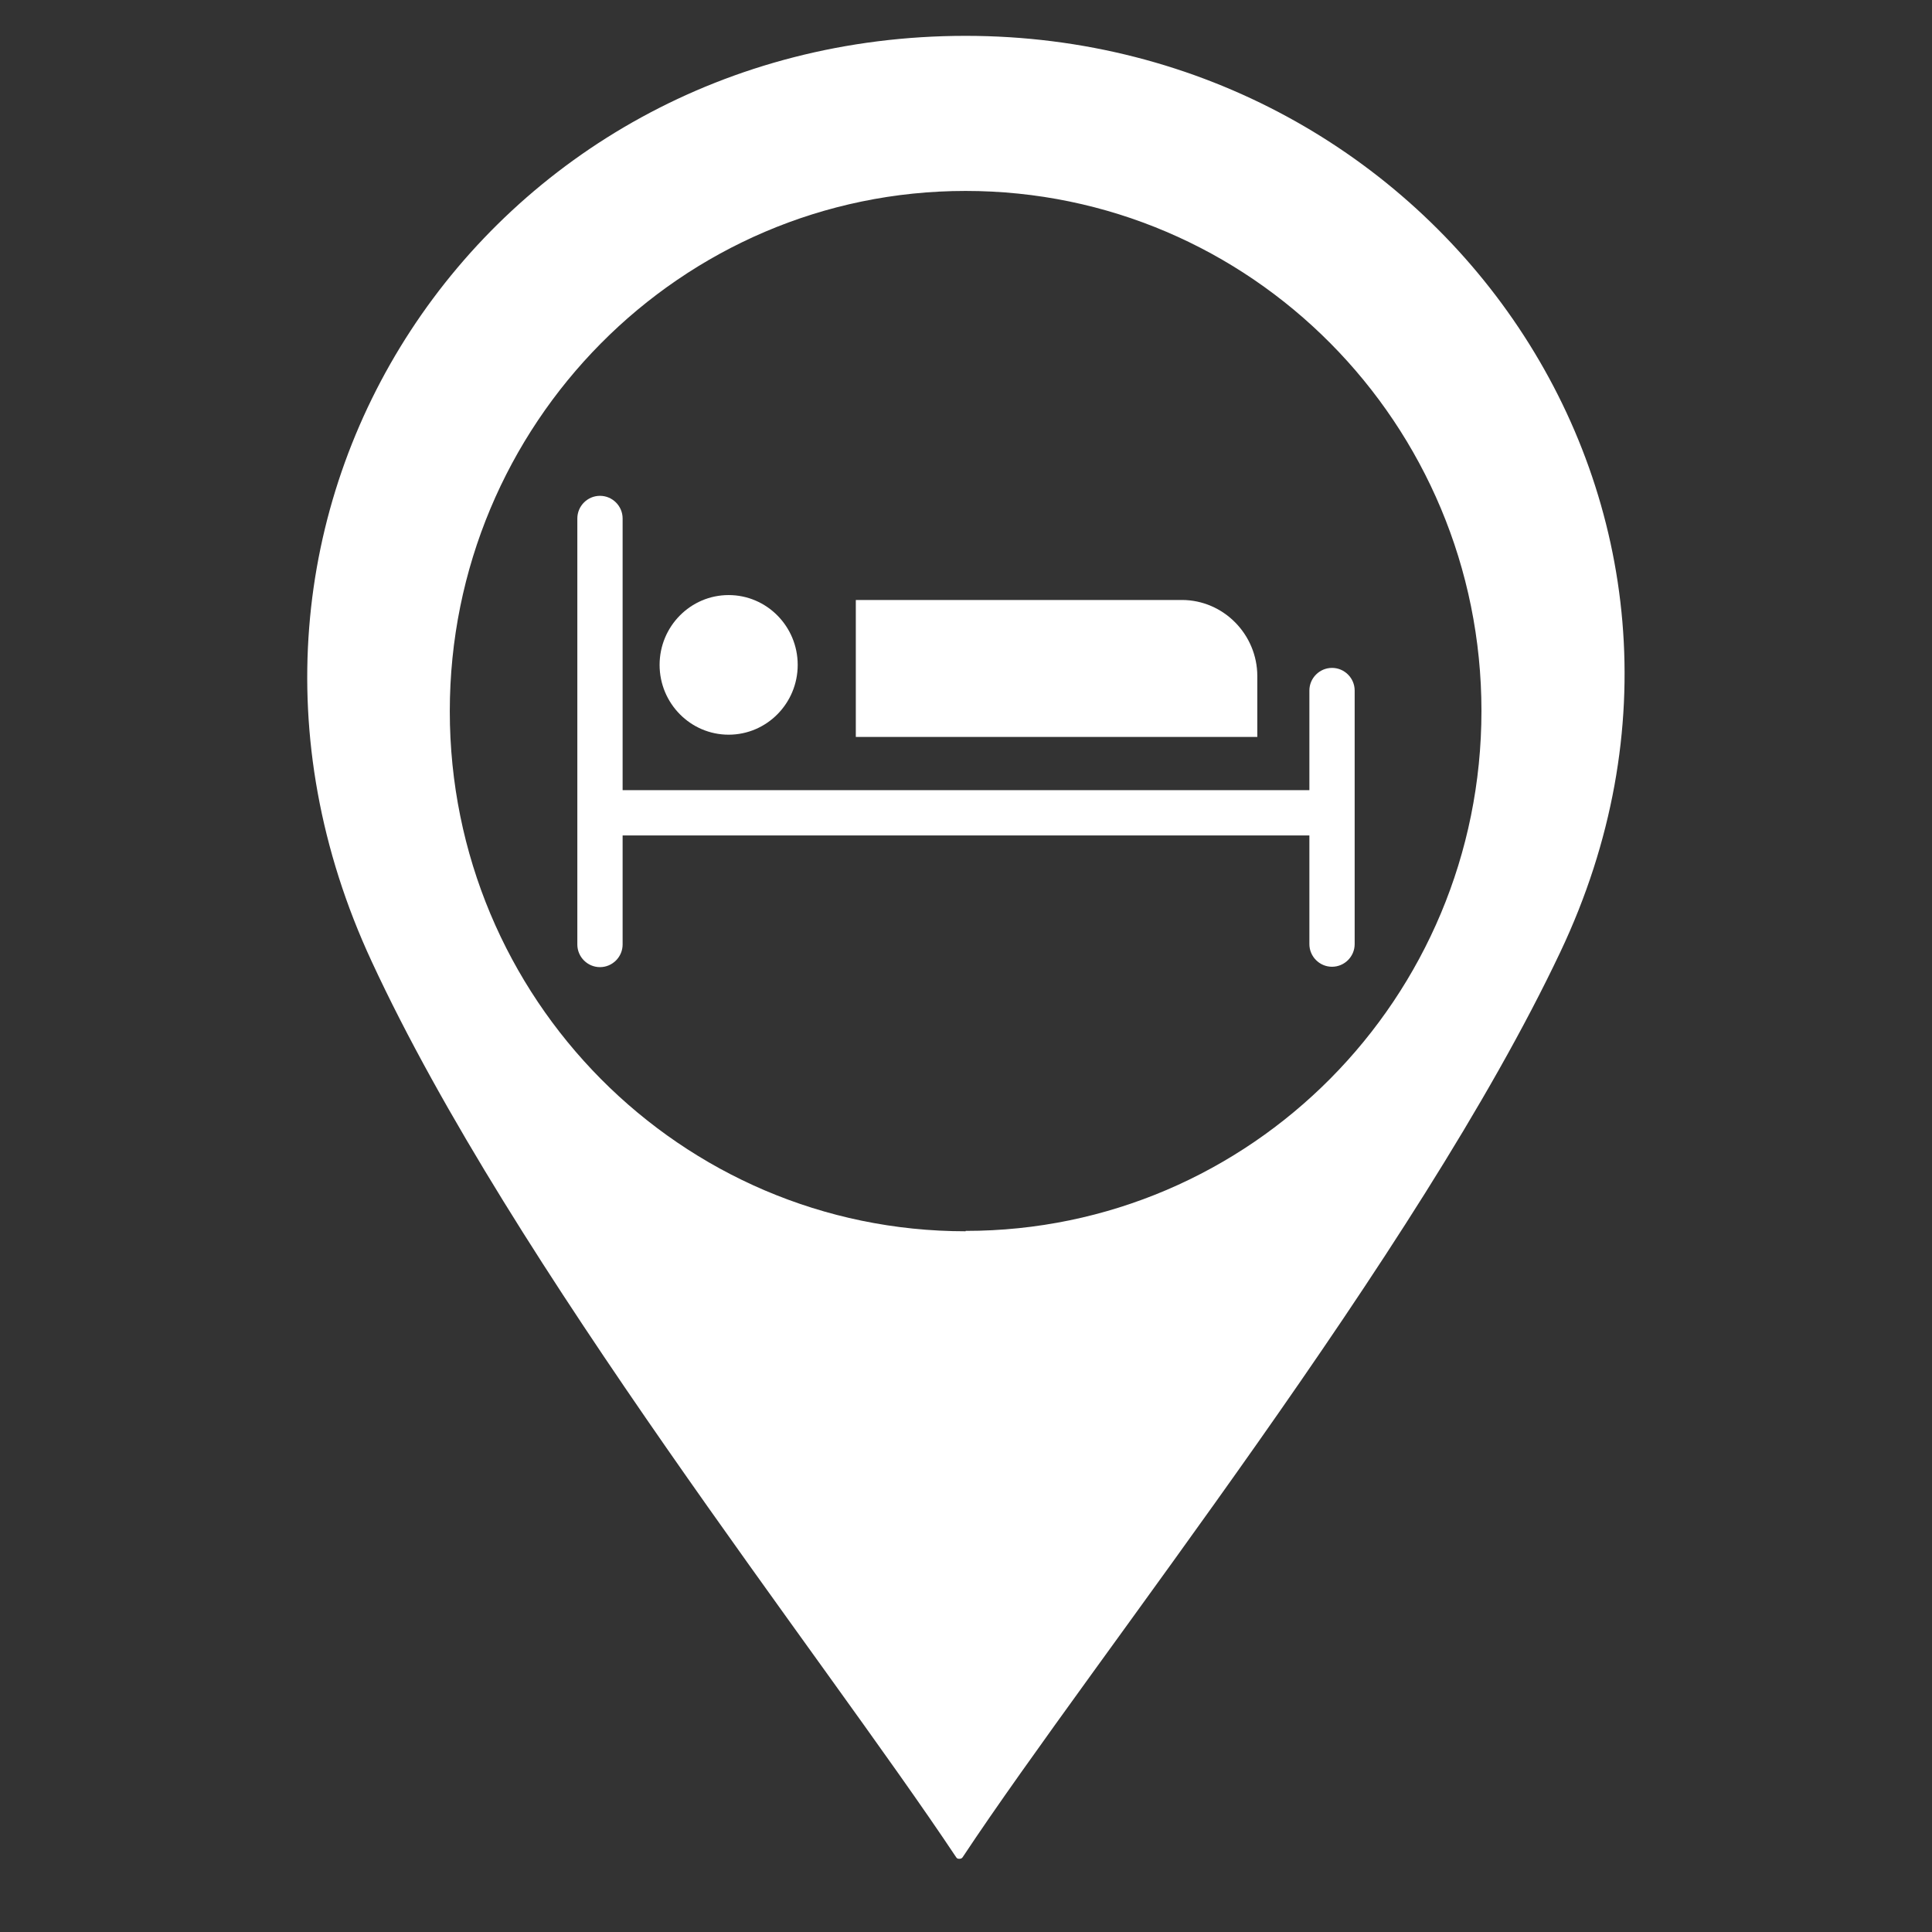
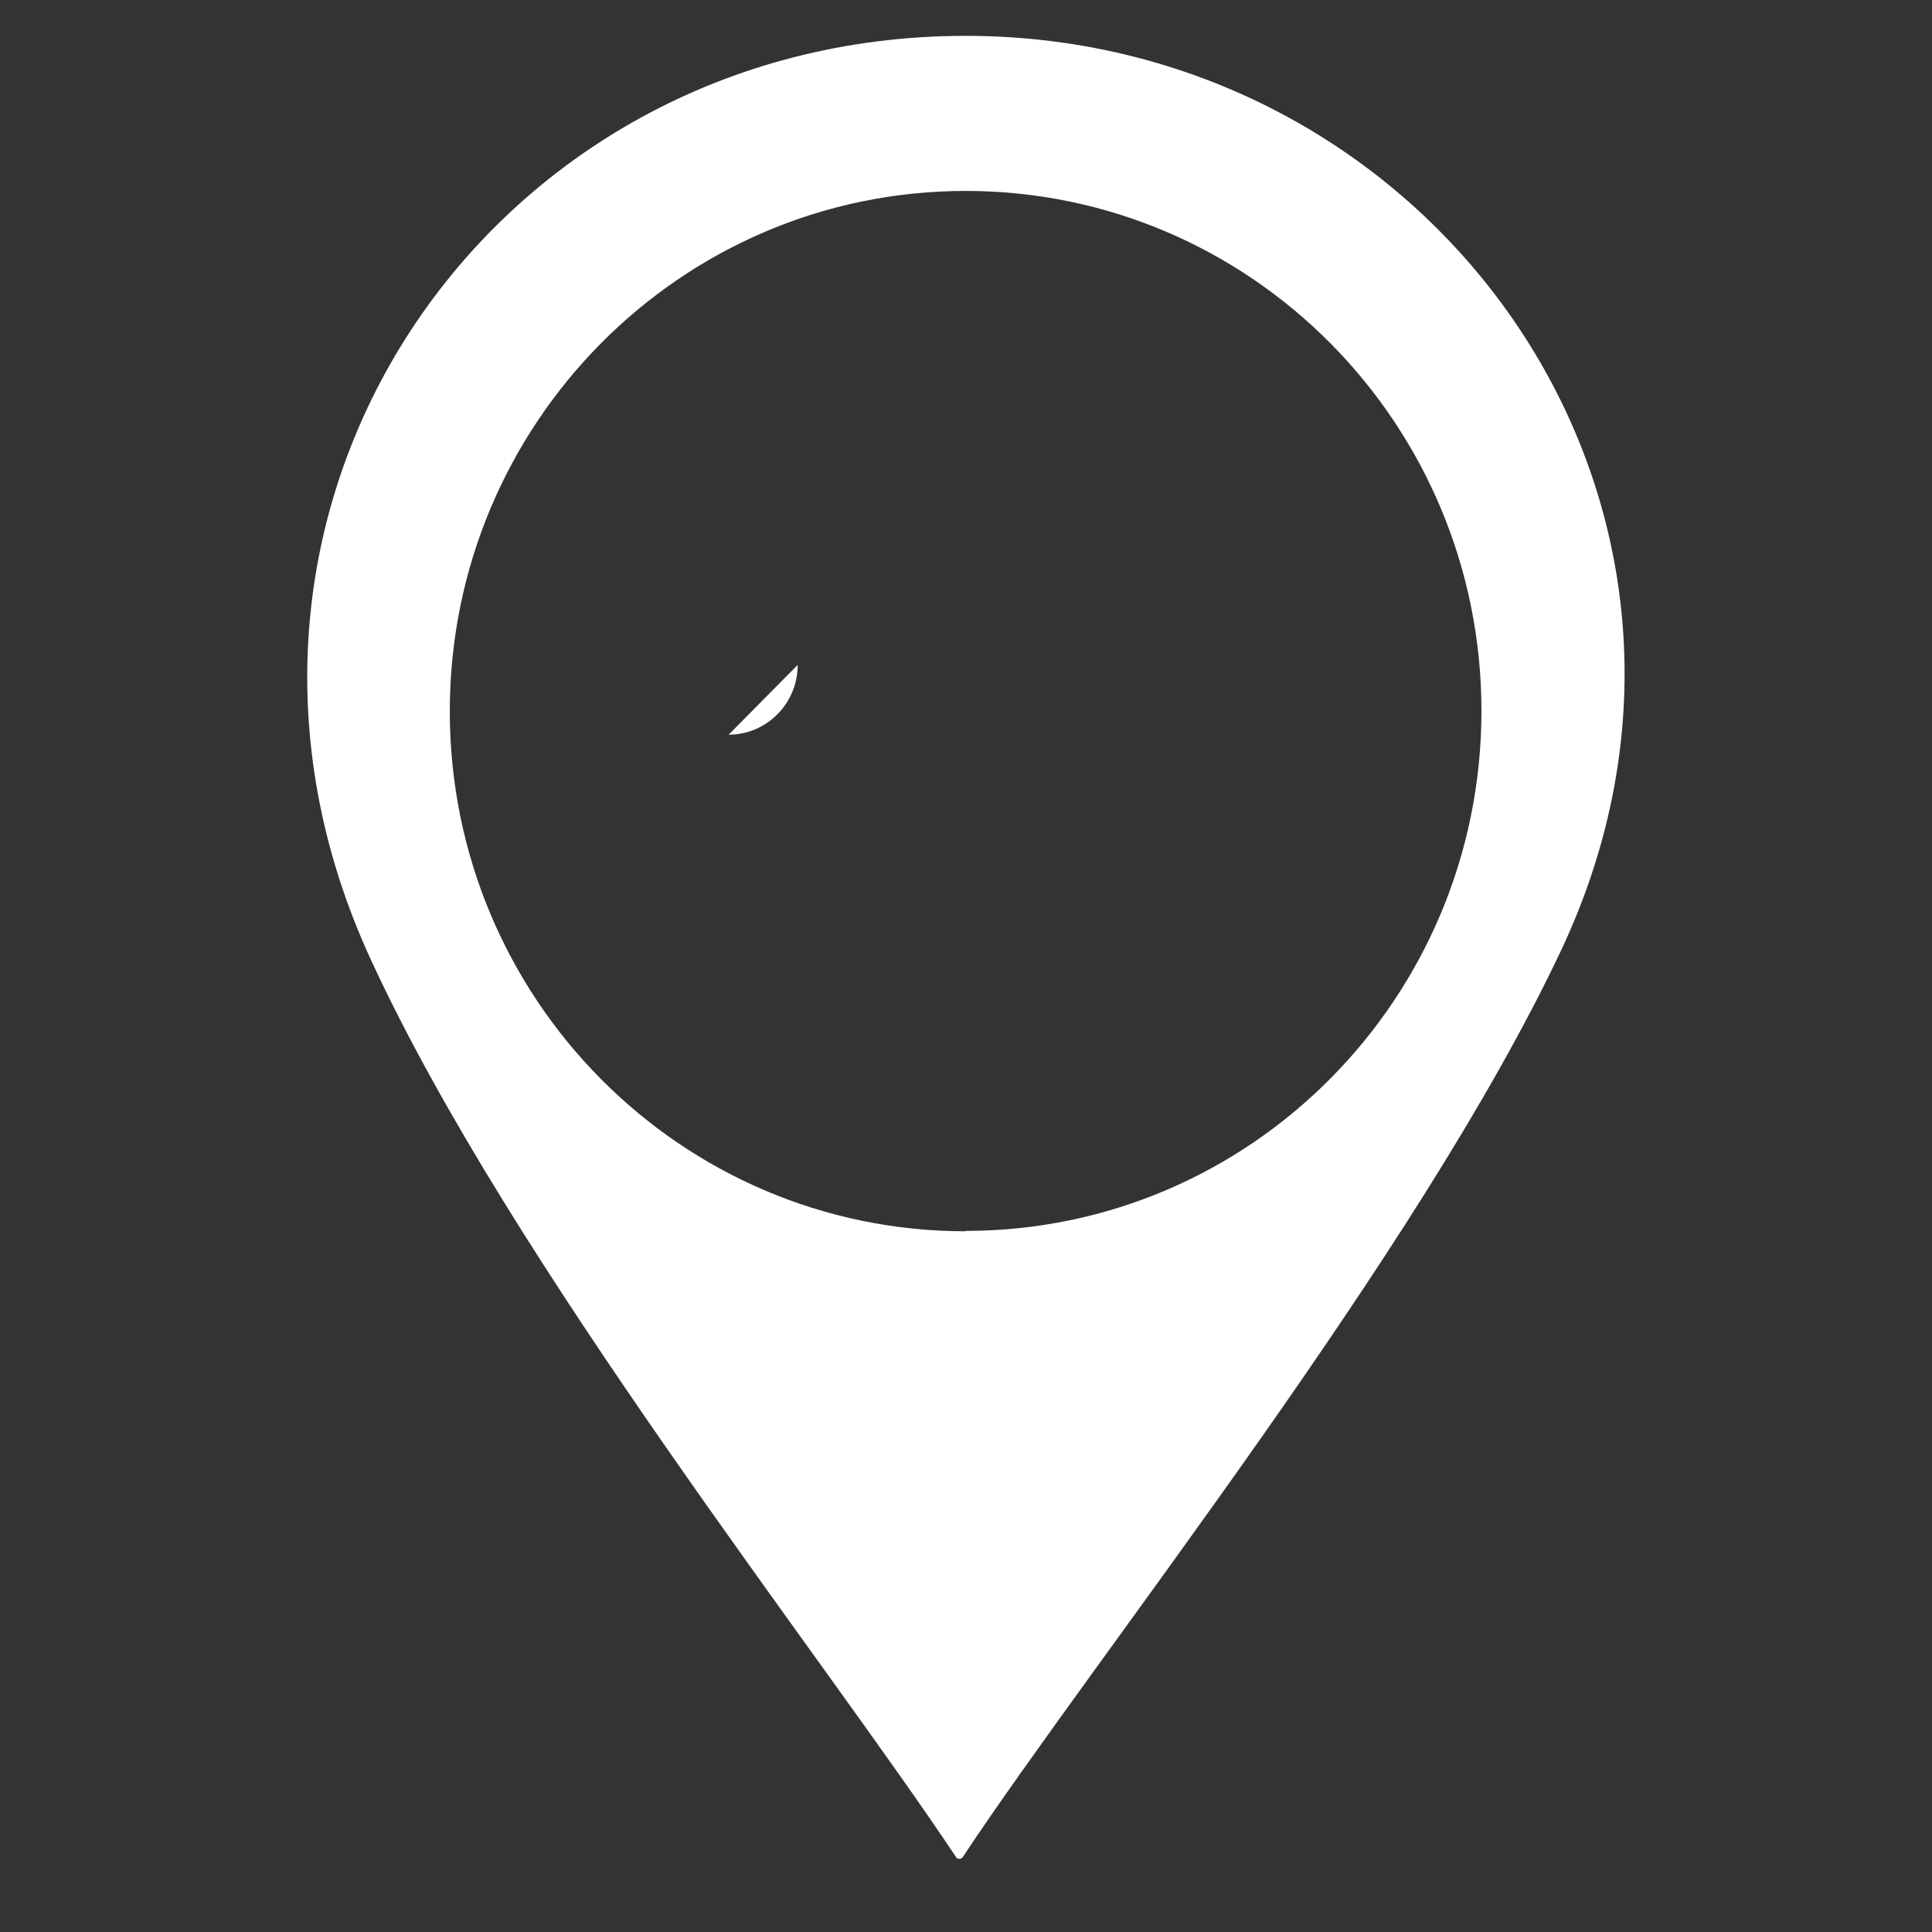
<svg xmlns="http://www.w3.org/2000/svg" id="Layer_1" data-name="Layer 1" version="1.1" viewBox="0 0 512 512">
  <rect x="0" y="0" width="512" height="512" fill="#333333" stroke="none" />
  <defs>
    <style>
      .cls-1 {
        fill: #fff;
        stroke-width: 0px;
      }
    </style>
  </defs>
-   <path class="cls-1" d="M153,137.4c0-3.3,2.7-6,6-6s6,2.7,6,6v72h182v-26.4c0-3.3,2.7-6,6-6s6,2.7,6,6v67.2c0,3.3-2.7,6-6,6s-6-2.7-6-6v-28.8h-182v28.9c0,3.3-2.7,6-6,6s-6-2.7-6-6v-112.9Z" />
-   <path class="cls-1" d="M193.1,194.7c10.1,0,18.3-8.3,18.3-18.5s-8.2-18.5-18.3-18.5-18.3,8.3-18.3,18.5,8.2,18.5,18.3,18.5Z" />
-   <path class="cls-1" d="M226.8,159h86.4c11,0,20,9.1,20,20.2v16.1h-106.4v-36.3h0Z" />
+   <path class="cls-1" d="M193.1,194.7c10.1,0,18.3-8.3,18.3-18.5Z" />
  <path class="cls-1" d="M255.9,9.5c-127.1,0-212.6,126.5-157.4,245.3,37.3,80.6,119.3,183.9,154.9,237.4.2.3.4.4.8.4s.7-.1.9-.4c35.5-53.6,120.4-159.6,158.4-239.9C469.2,134.8,380.9,9.5,255.9,9.5ZM255.9,326.3c-75.5,0-136.7-61.7-136.7-137.8S180.4,50.6,255.9,50.6s136.7,61.7,136.7,137.8-61.2,137.8-136.7,137.8Z" />
</svg>